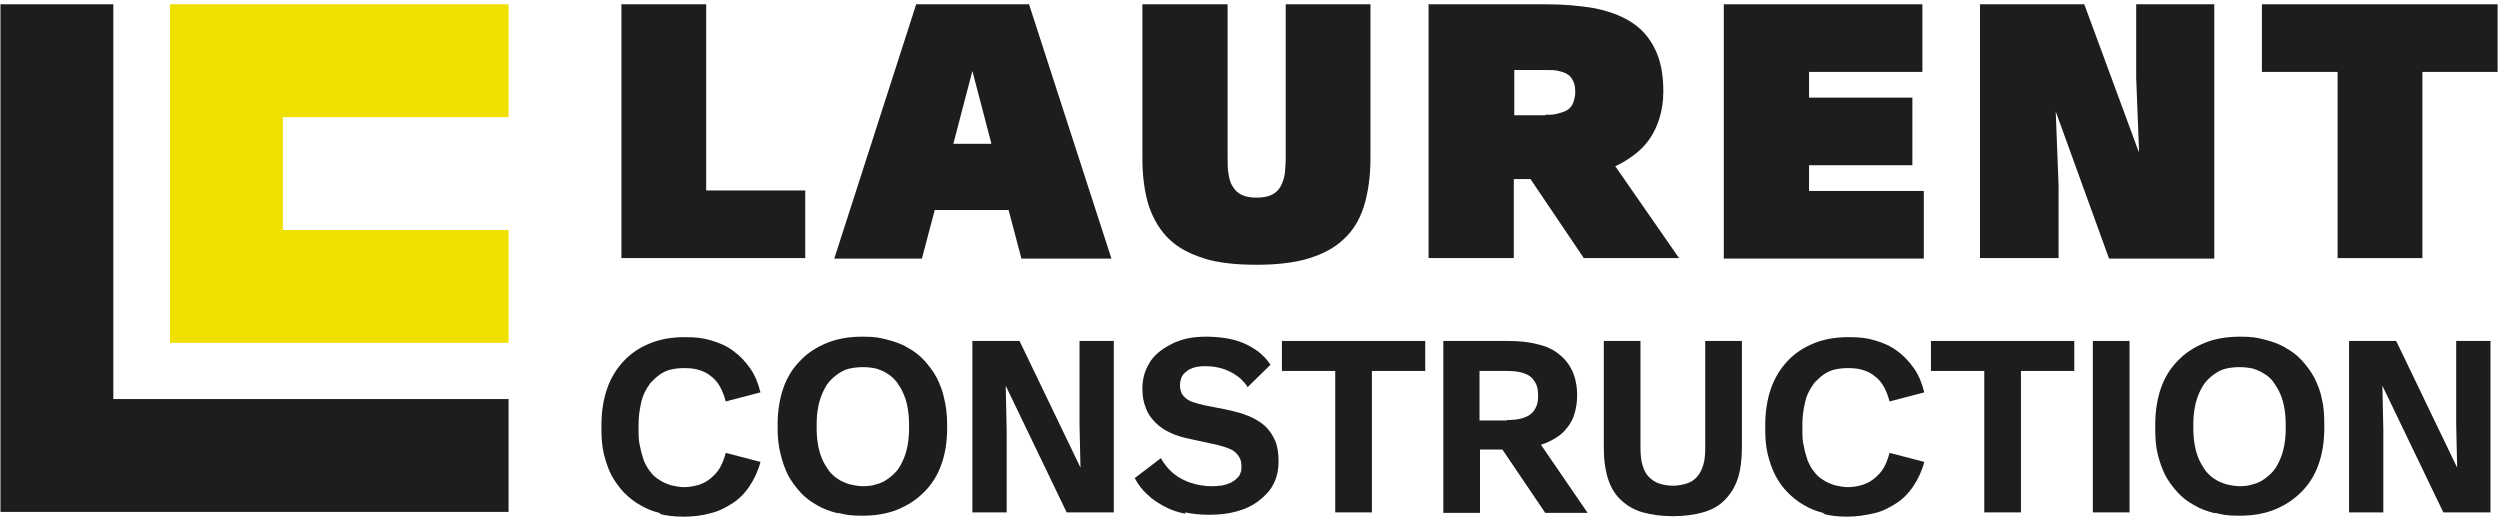
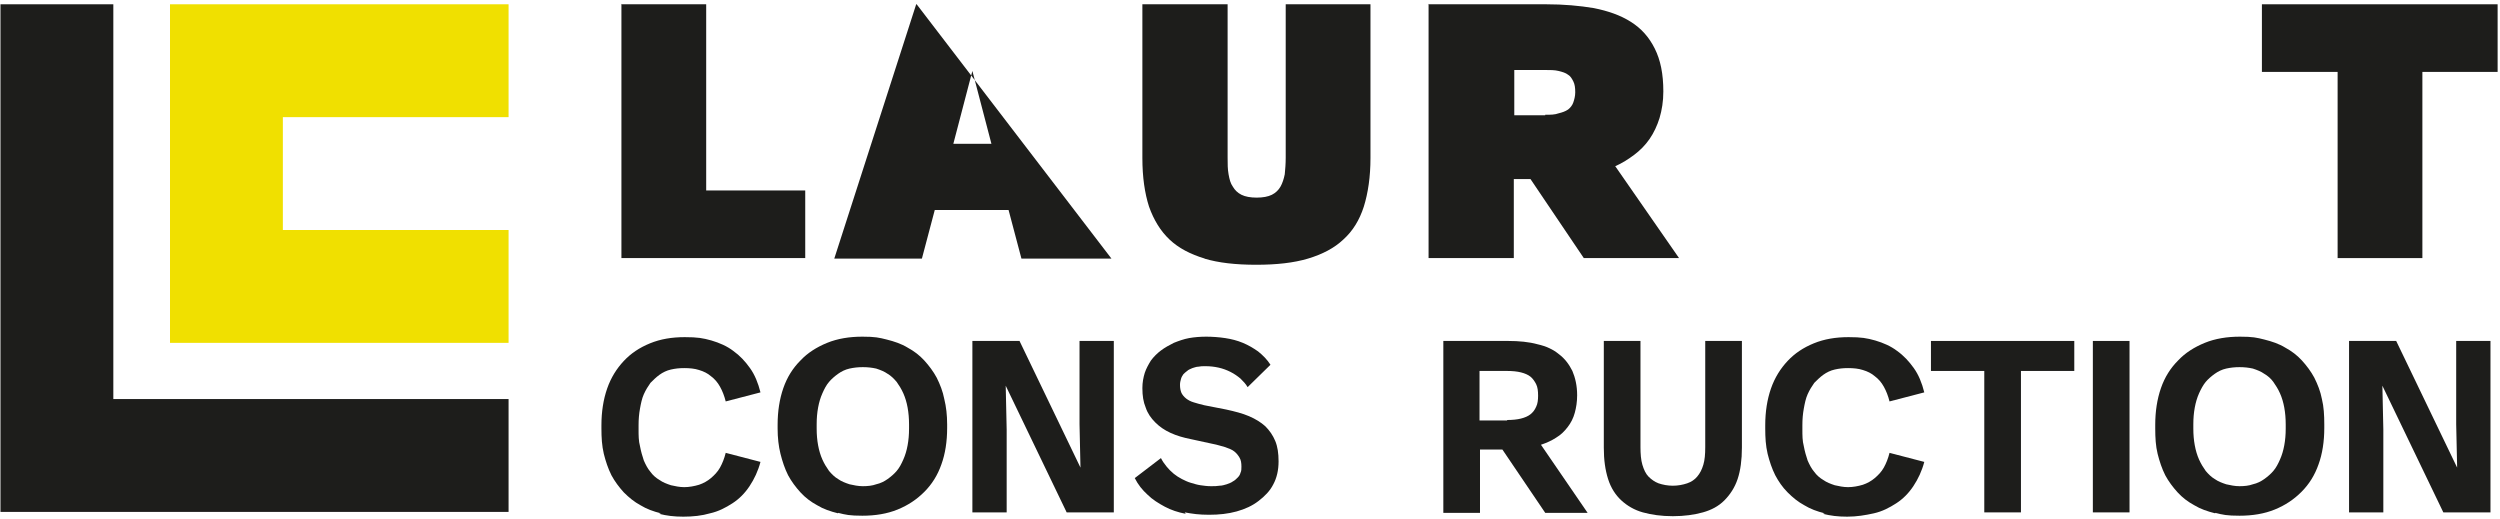
<svg xmlns="http://www.w3.org/2000/svg" width="525" height="109" viewBox="0 0 525 109" fill="none">
  <g clip-path="url(#clip0_21_27)">
    <path d="M106.8 24.6V0.9H35.7V72H106.8V48.3H59.4V24.6H106.8Z" fill="#F0E000" />
    <path d="M130.399 0.9H148.299V40H169.099V54.2H130.499V0.8L130.399 0.9Z" fill="#1D1D1B" />
-     <path d="M192.5 0.9H216.1L233.4 54.3H214.5L211.8 44.1H196.3L193.6 54.3H175.2L192.4 0.9H192.5ZM208.2 30.2L204.2 14.9L200.2 30.2H208.3H208.2Z" fill="#1D1D1B" />
+     <path d="M192.5 0.9L233.4 54.3H214.5L211.8 44.1H196.3L193.6 54.3H175.2L192.4 0.9H192.5ZM208.2 30.2L204.2 14.9L200.2 30.2H208.3H208.2Z" fill="#1D1D1B" />
    <path d="M252.999 54.3C249.999 53.4 247.499 52.1 245.599 50.3C243.699 48.5 242.299 46.2 241.299 43.4C240.399 40.6 239.899 37.2 239.899 33.2V0.9H257.799V33.1C257.799 34.4 257.799 35.5 257.999 36.6C258.199 37.7 258.399 38.5 258.899 39.2C259.299 39.9 259.899 40.5 260.699 40.9C261.499 41.3 262.599 41.5 263.899 41.5C265.199 41.5 266.299 41.3 267.099 40.9C267.899 40.5 268.499 39.9 268.899 39.2C269.299 38.5 269.599 37.6 269.799 36.6C269.899 35.6 269.999 34.4 269.999 33.1V0.9H287.799V33.2C287.799 37.1 287.299 40.5 286.399 43.4C285.499 46.2 284.099 48.5 282.099 50.3C280.199 52.1 277.699 53.4 274.699 54.3C271.699 55.2 268.099 55.6 263.799 55.6C259.499 55.6 255.899 55.2 252.899 54.3H252.999Z" fill="#1D1D1B" />
    <path d="M300.1 0.9H324.7C328.4 0.9 331.7 1.2 334.7 1.7C337.7 2.3 340.3 3.2 342.5 4.6C344.7 6 346.3 7.8 347.5 10.2C348.7 12.6 349.3 15.5 349.3 19.2C349.3 21.3 349 23.1 348.5 24.8C348 26.4 347.3 27.9 346.4 29.2C345.5 30.5 344.4 31.6 343.2 32.5C342 33.4 340.6 34.3 339.2 34.9L352.6 54.2H332.6L321.4 37.6H317.9V54.2H300V0.8L300.1 0.9ZM324.5 24.1C325.6 24.1 326.5 24.1 327.3 23.8C328.1 23.6 328.7 23.4 329.3 23C329.8 22.6 330.2 22.1 330.4 21.5C330.6 20.9 330.8 20.2 330.8 19.4C330.8 18.4 330.7 17.7 330.4 17.1C330.1 16.5 329.8 16 329.3 15.7C328.8 15.3 328.1 15.1 327.3 14.9C326.5 14.7 325.6 14.7 324.5 14.7H318V24.2H324.5V24.1Z" fill="#1D1D1B" />
-     <path d="M362 0.9H403.7V15.1H379.9V20.5H401.6V34.7H379.9V40.1H404V54.3H362V0.9Z" fill="#1D1D1B" />
-     <path d="M415.8 0.9H437.7L449.1 31.8H449.2L448.6 16.3V0.9H465V54.3H442.9L431.7 23.4L432.3 38.9V54.2H415.8V0.8V0.9Z" fill="#1D1D1B" />
    <path d="M490.8 15.1H475V0.9H524.5V15.1H508.7V54.2H490.9V15.1H490.8Z" fill="#1D1D1B" />
    <path d="M138.8 107.8C137.2 107.4 135.8 106.9 134.5 106.1C133.2 105.4 132.1 104.5 131 103.4C130 102.3 129.1 101.1 128.4 99.8C127.7 98.4 127.2 96.9 126.8 95.3C126.4 93.6 126.3 91.9 126.3 90V89.3C126.3 86.5 126.7 83.9 127.5 81.6C128.3 79.3 129.5 77.4 131 75.8C132.5 74.2 134.3 73 136.5 72.1C138.7 71.2 141.1 70.8 143.8 70.8C146.5 70.8 147.6 71 149.4 71.5C151.1 72 152.7 72.7 154 73.7C155.4 74.7 156.5 75.9 157.5 77.3C158.5 78.7 159.2 80.4 159.7 82.4L152.4 84.3C152.1 83.1 151.7 82.1 151.2 81.2C150.7 80.3 150.1 79.6 149.3 79C148.6 78.4 147.8 78 146.8 77.7C145.9 77.4 144.8 77.3 143.7 77.3C142.6 77.3 141.8 77.4 140.9 77.6C140 77.8 139.2 78.2 138.5 78.7C137.8 79.2 137.2 79.8 136.6 80.4C136.1 81.1 135.6 81.9 135.2 82.8C134.8 83.7 134.6 84.7 134.4 85.8C134.2 86.9 134.1 88 134.1 89.3V90.2C134.1 91.4 134.1 92.6 134.4 93.7C134.6 94.8 134.9 95.8 135.2 96.7C135.6 97.6 136 98.4 136.6 99.1C137.1 99.8 137.8 100.4 138.5 100.8C139.2 101.3 140 101.6 140.9 101.9C141.8 102.1 142.7 102.3 143.7 102.3C144.7 102.3 145.8 102.1 146.8 101.8C147.7 101.5 148.6 101 149.3 100.4C150 99.8 150.7 99.1 151.2 98.2C151.7 97.3 152.1 96.3 152.4 95.1L159.7 97C159.2 98.9 158.4 100.6 157.4 102.1C156.4 103.6 155.2 104.8 153.8 105.7C152.4 106.6 150.9 107.4 149.1 107.8C147.4 108.3 145.5 108.5 143.5 108.5C141.5 108.5 140 108.3 138.4 107.9L138.8 107.8Z" fill="#1D1D1B" />
    <path d="M176 107.8C174.4 107.4 172.9 106.9 171.6 106.1C170.3 105.4 169.1 104.5 168.1 103.4C167.1 102.3 166.2 101.1 165.5 99.8C164.8 98.4 164.3 96.9 163.9 95.3C163.5 93.7 163.3 91.9 163.3 90V89.2C163.3 86.4 163.7 83.8 164.5 81.5C165.3 79.2 166.5 77.3 168.1 75.7C169.6 74.1 171.5 72.9 173.7 72C175.9 71.1 178.4 70.7 181.1 70.7C183.8 70.7 184.6 70.9 186.2 71.3C187.8 71.7 189.3 72.2 190.6 73C191.9 73.7 193.1 74.6 194.1 75.7C195.1 76.8 196 78 196.7 79.3C197.4 80.7 198 82.2 198.3 83.8C198.7 85.4 198.9 87.2 198.9 89.1V89.9C198.9 92.7 198.5 95.3 197.7 97.5C196.9 99.8 195.7 101.7 194.1 103.3C192.5 104.9 190.7 106.1 188.5 107C186.3 107.9 183.8 108.3 181.1 108.3C178.4 108.3 177.6 108.1 176 107.7V107.8ZM184 101.7C184.9 101.5 185.7 101.1 186.4 100.6C187.1 100.1 187.8 99.5 188.3 98.9C188.9 98.2 189.3 97.4 189.7 96.5C190.1 95.6 190.4 94.6 190.6 93.5C190.8 92.4 190.9 91.3 190.9 90V89.1C190.9 87.9 190.8 86.7 190.6 85.6C190.4 84.5 190.1 83.5 189.7 82.6C189.3 81.7 188.8 80.9 188.3 80.2C187.7 79.5 187.1 78.9 186.4 78.5C185.7 78 184.9 77.7 184 77.4C183.1 77.2 182.2 77.1 181.2 77.1C180.2 77.1 179.3 77.2 178.4 77.4C177.5 77.6 176.7 78 176 78.5C175.3 79 174.6 79.6 174.1 80.2C173.5 80.9 173.1 81.7 172.7 82.6C172.3 83.5 172 84.5 171.8 85.6C171.6 86.7 171.5 87.8 171.5 89.1V90C171.5 91.3 171.6 92.4 171.8 93.5C172 94.6 172.3 95.6 172.7 96.5C173.1 97.4 173.6 98.2 174.1 98.9C174.7 99.6 175.3 100.2 176 100.6C176.7 101.1 177.5 101.4 178.4 101.7C179.3 101.9 180.2 102.1 181.2 102.1C182.2 102.1 183.2 102 184 101.7Z" fill="#1D1D1B" />
    <path d="M204.3 71.6H214.1L226.9 98.2L226.7 89.1V71.6H233.9V107.6H224L211.2 81L211.4 90.2V107.6H204.2V71.6H204.3Z" fill="#1D1D1B" />
    <path d="M249 107.9C247.4 107.6 245.9 107.1 244.6 106.4C243.3 105.7 242 104.9 241 103.9C239.9 102.9 239 101.8 238.3 100.4L243.8 96.2C244.1 96.8 244.5 97.4 245 98C245.4 98.5 245.9 99 246.5 99.5C247 99.9 247.6 100.3 248.2 100.6C248.8 100.9 249.4 101.2 250.1 101.4C250.8 101.6 251.4 101.8 252.1 101.9C252.8 102 253.5 102.1 254.3 102.1C255.1 102.1 255.5 102.1 256.1 102C256.7 102 257.2 101.8 257.6 101.7C258.1 101.5 258.5 101.4 258.9 101.1C259.3 100.9 259.6 100.6 259.9 100.3C260.2 100 260.4 99.7 260.5 99.3C260.7 98.9 260.7 98.5 260.7 98C260.7 97.2 260.6 96.6 260.3 96.1C260 95.6 259.7 95.2 259.2 94.8C258.7 94.4 258.1 94.2 257.3 93.9C256.5 93.7 255.7 93.4 254.6 93.2L250 92.2C248.5 91.9 247.1 91.5 245.8 90.9C244.5 90.3 243.5 89.6 242.6 88.7C241.7 87.8 241 86.8 240.6 85.6C240.1 84.4 239.9 83.1 239.9 81.5C239.9 80.3 240.1 79.3 240.4 78.3C240.7 77.4 241.2 76.5 241.7 75.7C242.3 74.9 243 74.2 243.8 73.6C244.6 73 245.5 72.5 246.5 72C247.5 71.6 248.6 71.2 249.7 71C250.8 70.8 252.1 70.7 253.3 70.7C254.5 70.7 256 70.8 257.3 71C258.6 71.2 259.8 71.5 261 72C262.2 72.5 263.2 73.1 264.2 73.8C265.2 74.6 266.1 75.5 266.8 76.6L262 81.3C261.6 80.6 261.1 80.1 260.5 79.5C259.9 79 259.2 78.5 258.4 78.1C257.6 77.7 256.8 77.4 255.9 77.2C255 77 254.1 76.9 253.2 76.9C252.3 76.9 252.2 76.9 251.7 77C251.2 77 250.8 77.2 250.4 77.3C250 77.5 249.6 77.6 249.3 77.9C249 78.1 248.7 78.4 248.5 78.6C248.3 78.9 248.1 79.2 248 79.6C247.9 80 247.8 80.3 247.8 80.8C247.8 81.5 247.9 82 248.1 82.5C248.3 82.9 248.6 83.3 249.1 83.7C249.5 84 250 84.3 250.7 84.5C251.4 84.7 252 84.9 252.9 85.1L257.5 86C259.3 86.4 260.9 86.8 262.3 87.4C263.7 88 264.8 88.7 265.7 89.5C266.6 90.4 267.3 91.4 267.8 92.6C268.3 93.8 268.5 95.2 268.5 96.9C268.5 98.8 268.1 100.4 267.4 101.7C266.7 103.1 265.6 104.2 264.3 105.2C263 106.2 261.5 106.9 259.7 107.4C257.9 107.9 256 108.1 253.9 108.1C251.8 108.1 250.4 107.9 248.8 107.6L249 107.9Z" fill="#1D1D1B" />
-     <path d="M280.4 77.9H269.2V71.6H299.3V77.9H288.1V107.6H280.4V77.9Z" fill="#1D1D1B" />
    <path d="M303.1 71.6H316.7C319 71.6 321.1 71.8 322.9 72.3C324.7 72.7 326.2 73.4 327.4 74.4C328.6 75.3 329.5 76.5 330.2 77.9C330.8 79.3 331.2 81 331.2 83C331.2 84.4 331 85.6 330.7 86.7C330.4 87.8 329.9 88.8 329.2 89.7C328.5 90.6 327.8 91.3 326.8 91.9C325.9 92.5 324.8 93 323.6 93.4L333.4 107.7H324.5L315.5 94.4H310.8V107.7H303.1V71.7V71.6ZM316.5 88.2C317.6 88.2 318.6 88.1 319.4 87.9C320.2 87.7 320.9 87.4 321.4 87C321.9 86.6 322.3 86.1 322.6 85.4C322.9 84.8 323 84 323 83.1C323 82.1 322.9 81.3 322.6 80.7C322.3 80.1 321.9 79.5 321.4 79.1C320.9 78.7 320.2 78.4 319.4 78.2C318.6 78 317.6 77.9 316.5 77.9H310.7V88.3H316.5V88.2Z" fill="#1D1D1B" />
    <path d="M345 107.6C343.2 107.1 341.7 106.2 340.5 105.1C339.3 104 338.3 102.5 337.7 100.6C337.1 98.7 336.8 96.6 336.8 94V71.6H344.5V93.9C344.5 95.3 344.6 96.6 344.9 97.6C345.2 98.6 345.6 99.5 346.2 100.1C346.8 100.7 347.5 101.2 348.3 101.5C349.2 101.8 350.2 102 351.3 102C352.4 102 353.4 101.8 354.3 101.5C355.2 101.2 355.9 100.7 356.4 100.1C357 99.4 357.4 98.6 357.7 97.6C358 96.6 358.1 95.4 358.1 93.9V71.6H365.8V94C365.8 96.6 365.5 98.8 364.9 100.6C364.3 102.4 363.3 103.9 362.1 105.1C360.9 106.3 359.4 107.1 357.6 107.6C355.8 108.1 353.7 108.4 351.3 108.4C348.9 108.4 346.8 108.1 345 107.6Z" fill="#1D1D1B" />
    <path d="M383.2 107.8C381.6 107.4 380.2 106.9 378.9 106.1C377.6 105.4 376.5 104.5 375.4 103.4C374.3 102.3 373.5 101.1 372.8 99.8C372.1 98.4 371.6 96.9 371.2 95.3C370.8 93.6 370.7 91.9 370.7 90V89.3C370.7 86.5 371.1 83.9 371.9 81.6C372.7 79.3 373.9 77.4 375.4 75.8C376.9 74.2 378.7 73 380.9 72.1C383.1 71.2 385.5 70.8 388.2 70.8C390.9 70.8 392 71 393.8 71.5C395.5 72 397.1 72.7 398.4 73.7C399.8 74.7 400.9 75.9 401.9 77.3C402.9 78.7 403.6 80.4 404.1 82.4L396.8 84.3C396.5 83.1 396.1 82.1 395.6 81.2C395.1 80.3 394.5 79.6 393.7 79C393 78.4 392.2 78 391.2 77.7C390.3 77.4 389.2 77.3 388.1 77.3C387 77.3 386.2 77.4 385.3 77.6C384.4 77.8 383.6 78.2 382.9 78.7C382.2 79.2 381.6 79.8 381 80.4C380.5 81.1 380 81.9 379.6 82.8C379.2 83.7 379 84.7 378.8 85.8C378.6 86.9 378.5 88 378.5 89.3V90.2C378.5 91.4 378.5 92.6 378.8 93.7C379 94.8 379.3 95.8 379.6 96.7C380 97.6 380.4 98.4 381 99.1C381.5 99.8 382.2 100.4 382.9 100.8C383.6 101.3 384.4 101.6 385.3 101.9C386.2 102.1 387.1 102.3 388.1 102.3C389.1 102.3 390.2 102.1 391.2 101.8C392.1 101.5 393 101 393.7 100.4C394.4 99.8 395.1 99.1 395.6 98.2C396.1 97.3 396.5 96.3 396.8 95.1L404.1 97C403.6 98.9 402.8 100.6 401.8 102.1C400.8 103.6 399.6 104.8 398.2 105.7C396.8 106.6 395.3 107.4 393.5 107.8C391.7 108.2 389.9 108.5 387.9 108.5C385.9 108.5 384.4 108.3 382.8 107.9L383.2 107.8Z" fill="#1D1D1B" />
    <path d="M416.7 77.9H405.5V71.6H435.6V77.9H424.4V107.6H416.7V77.9Z" fill="#1D1D1B" />
    <path d="M439.5 71.6H447.2V107.6H439.5V71.6Z" fill="#1D1D1B" />
    <path d="M465.2 107.8C463.6 107.4 462.1 106.9 460.8 106.1C459.5 105.4 458.3 104.5 457.3 103.4C456.3 102.3 455.4 101.1 454.7 99.8C454 98.4 453.5 96.9 453.1 95.3C452.7 93.7 452.6 91.9 452.6 90V89.2C452.6 86.4 453 83.8 453.8 81.5C454.6 79.2 455.8 77.3 457.4 75.7C458.9 74.1 460.8 72.9 463 72C465.2 71.1 467.7 70.7 470.4 70.7C473.1 70.7 473.9 70.9 475.5 71.3C477.1 71.7 478.6 72.2 479.9 73C481.2 73.7 482.4 74.6 483.4 75.7C484.4 76.8 485.3 78 486 79.3C486.7 80.7 487.3 82.2 487.6 83.8C488 85.4 488.1 87.2 488.1 89.1V89.9C488.1 92.7 487.7 95.3 486.9 97.5C486.1 99.8 484.9 101.7 483.3 103.3C481.7 104.9 479.9 106.1 477.7 107C475.5 107.9 473 108.3 470.3 108.3C467.6 108.3 466.8 108.1 465.2 107.7V107.8ZM473.1 101.7C474 101.5 474.8 101.1 475.5 100.6C476.2 100.1 476.9 99.5 477.4 98.9C478 98.2 478.4 97.4 478.8 96.5C479.2 95.6 479.5 94.6 479.7 93.5C479.9 92.4 480 91.3 480 90V89.1C480 87.9 479.9 86.7 479.7 85.6C479.5 84.5 479.2 83.5 478.8 82.6C478.4 81.7 477.9 80.9 477.4 80.2C476.9 79.5 476.2 78.9 475.5 78.5C474.8 78 474 77.7 473.1 77.4C472.2 77.2 471.3 77.1 470.3 77.1C469.3 77.1 468.4 77.2 467.5 77.4C466.6 77.6 465.8 78 465.1 78.5C464.4 79 463.7 79.6 463.2 80.2C462.7 80.8 462.2 81.7 461.8 82.6C461.4 83.5 461.1 84.5 460.9 85.6C460.7 86.7 460.6 87.8 460.6 89.1V90C460.6 91.3 460.7 92.4 460.9 93.5C461.1 94.6 461.4 95.6 461.8 96.5C462.2 97.4 462.7 98.2 463.2 98.9C463.8 99.6 464.4 100.2 465.1 100.6C465.8 101.1 466.6 101.4 467.5 101.7C468.4 101.9 469.3 102.1 470.3 102.1C471.3 102.1 472.3 102 473.1 101.7Z" fill="#1D1D1B" />
    <path d="M493.4 71.6H503.2L516 98.2L515.8 89.1V71.6H523V107.6H513.1L500.3 81L500.5 90.2V107.6H493.3V71.6H493.4Z" fill="#1D1D1B" />
    <path d="M23.8 83.8V0.9H0.1V107.5H23.8H106.8V83.8H23.8Z" fill="#1D1D1B" />
  </g>
  <defs>
    <clipPath id="clip0_21_27">
      <rect width="525" height="109" fill="white" />
    </clipPath>
  </defs>
</svg>